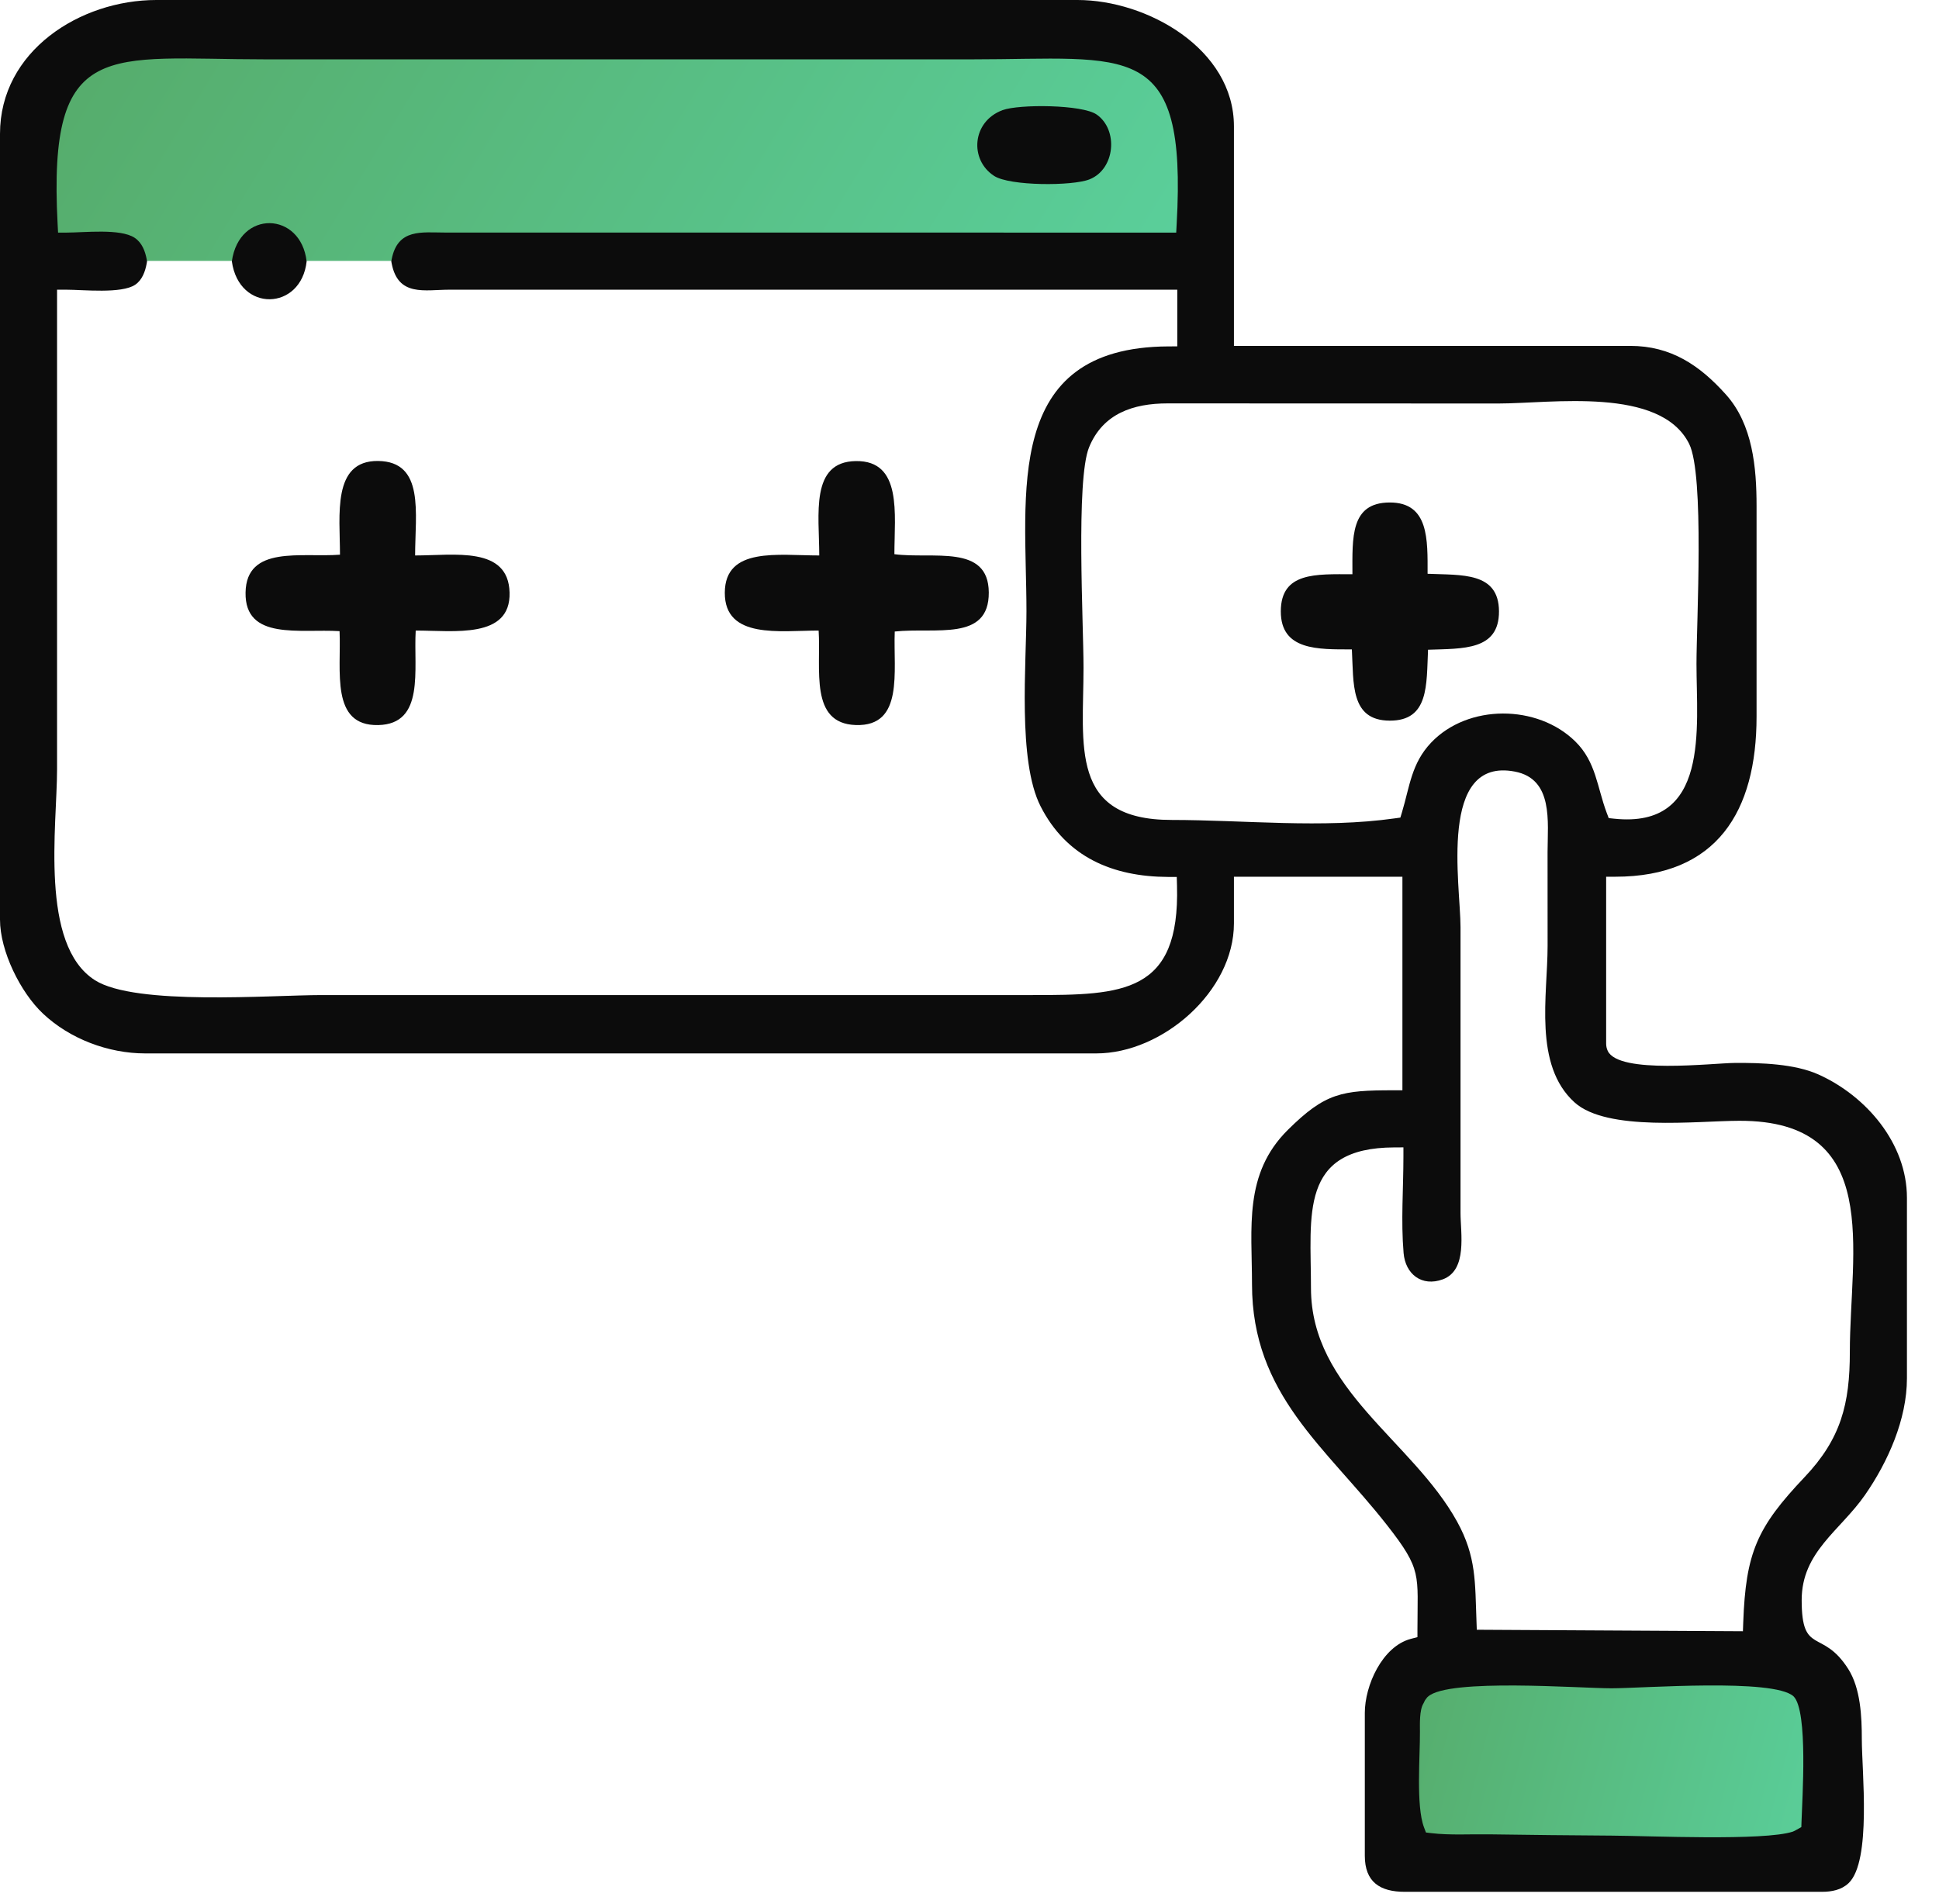
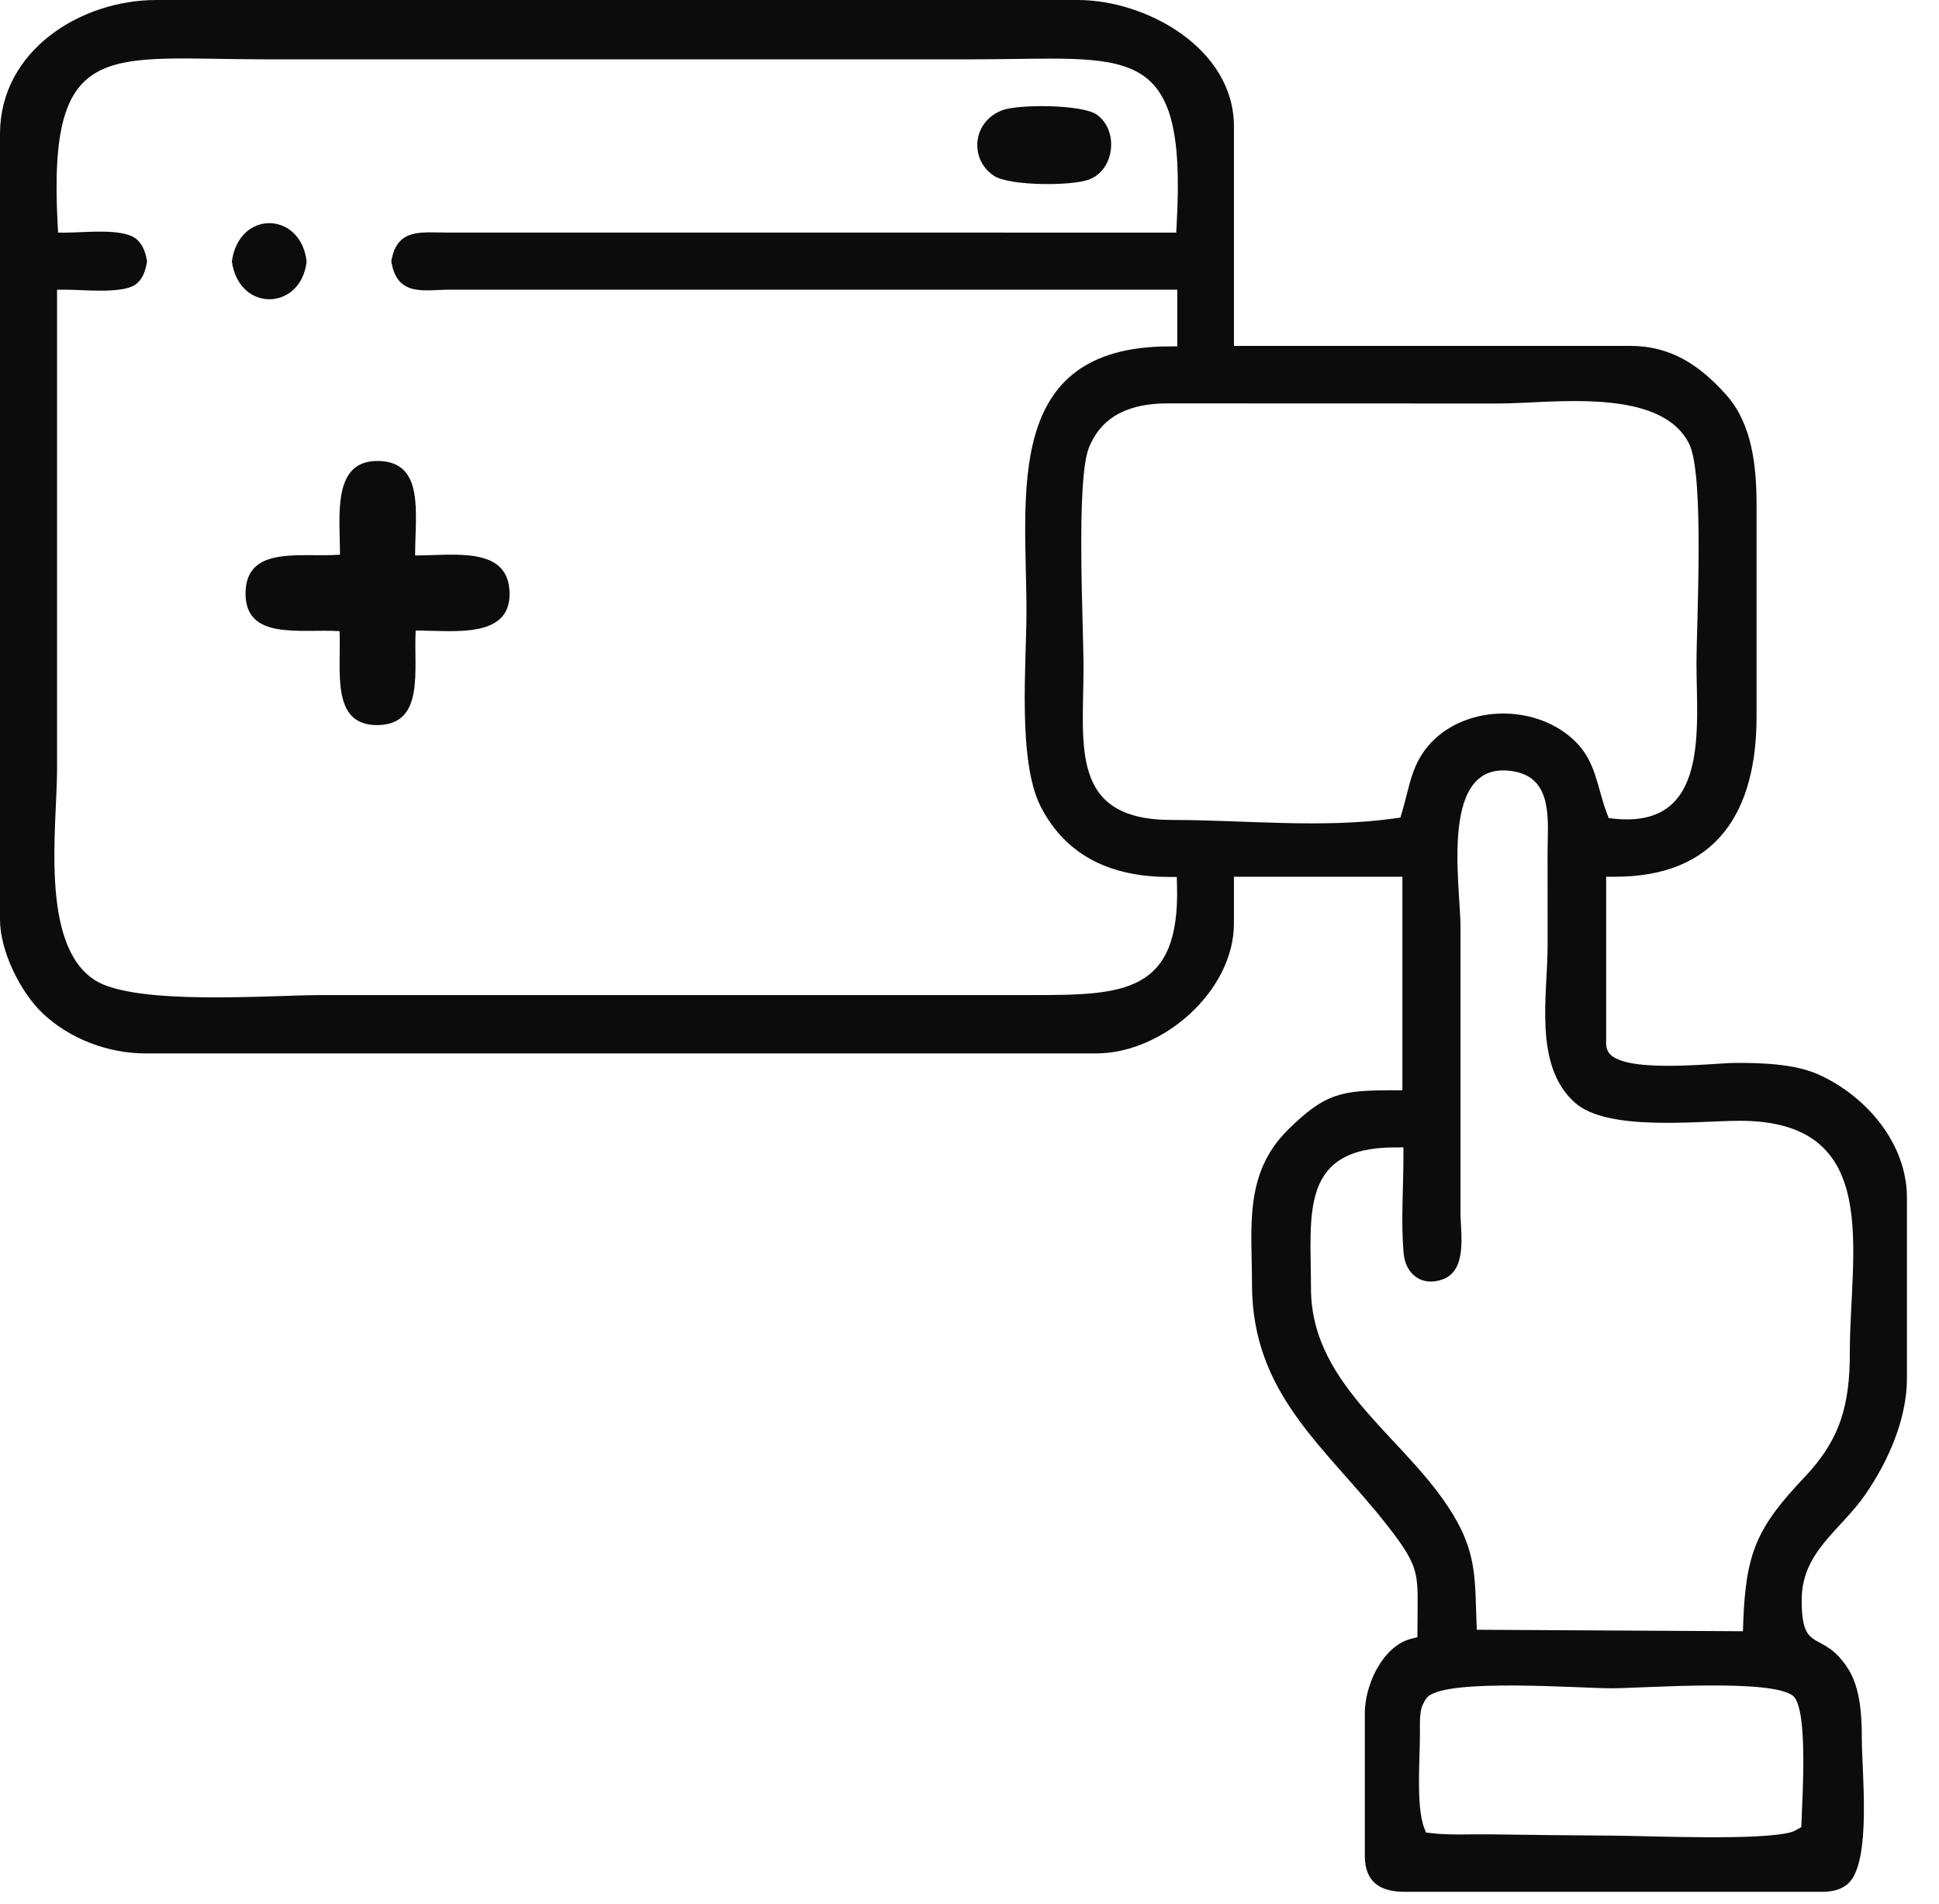
<svg xmlns="http://www.w3.org/2000/svg" width="56" height="55" viewBox="0 0 56 55" fill="none">
  <g clip-path="url(#clip0_3801_10406)">
-     <path fill-rule="evenodd" clip-rule="evenodd" d="M4.703 0.834H31.5C33.343 0.834 34.85 2.342 34.85 4.184V6.158C34.85 6.916 34.231 7.535 33.474 7.535H1.469C1.405 7.535 1.353 7.483 1.353 7.419V4.184C1.353 2.342 2.86 0.834 4.703 0.834H4.703Z" fill="url(#paint0_linear_3801_10406)" />
-     <path fill-rule="evenodd" clip-rule="evenodd" d="M40.562 53.862H52.384L52.846 52.938L52.692 48.933L51.729 48.009L50.458 47.983L41.563 48.047L40.254 49.125V50.434L40.331 53.438L40.562 53.862Z" fill="url(#paint1_linear_3801_10406)" />
    <path fill-rule="evenodd" clip-rule="evenodd" d="M35.637 9.99H47.083C48.258 9.99 49.088 10.549 49.847 11.396C50.622 12.26 50.731 13.508 50.731 14.616V20.696C50.731 23.431 49.592 25.322 46.648 25.322H46.387V30.143C46.387 30.215 46.402 30.285 46.432 30.35C46.747 31.035 49.465 30.704 50.107 30.7C50.856 30.695 51.826 30.724 52.515 31.032C53.898 31.652 55.074 33.023 55.074 34.596V39.808C55.074 40.992 54.528 42.219 53.863 43.178C53.145 44.212 52.034 44.82 52.034 46.215C52.034 47.828 52.626 47.022 53.377 48.201C53.736 48.764 53.771 49.581 53.771 50.232C53.771 51.153 54.056 53.75 53.39 54.389C53.182 54.587 52.898 54.64 52.621 54.64H40.568C39.857 54.64 39.417 54.358 39.417 53.598V49.472C39.417 48.681 39.919 47.556 40.743 47.335L40.937 47.284V47.083C40.937 45.466 41.081 45.355 40.06 44.051C38.284 41.785 36.159 40.285 36.159 37.093C36.159 35.46 35.912 33.906 37.193 32.635C38.278 31.56 38.755 31.49 40.242 31.49H40.503V25.322H35.637V26.669C35.637 28.632 33.572 30.425 31.663 30.425H4.191C3.13 30.425 2.019 30.007 1.244 29.278C0.588 28.662 -0 27.466 -0 26.56V3.866C-0 1.471 2.315 0 4.516 0H31.12C33.125 0 35.637 1.408 35.637 3.648V9.99ZM34.001 10.004V8.367L12.986 8.367C12.266 8.367 11.497 8.579 11.311 7.605L11.301 7.549L11.311 7.493C11.486 6.59 12.18 6.717 12.877 6.717L33.97 6.718L33.983 6.472C34.287 1.097 32.607 1.714 28.08 1.714C21.275 1.714 14.47 1.714 7.665 1.714C3.103 1.714 1.377 1.048 1.664 6.471L1.677 6.718H1.924C2.43 6.718 3.473 6.594 3.887 6.867C4.101 7.008 4.194 7.255 4.238 7.497L4.247 7.549L4.238 7.601C4.196 7.835 4.11 8.085 3.904 8.224C3.508 8.49 2.403 8.367 1.909 8.367H1.648V8.628C1.648 13.157 1.648 17.687 1.648 22.217C1.648 23.85 1.136 27.287 2.741 28.31C3.91 29.056 7.825 28.74 9.294 28.74H29.817C32.433 28.74 34.078 28.696 33.993 25.582L33.986 25.329L33.733 25.328C32.142 25.322 30.8 24.758 30.053 23.288C29.384 21.975 29.645 19.163 29.645 17.656C29.645 14.293 28.939 10.027 33.742 10.005L34.001 10.004ZM40.444 23.614L40.492 23.454C40.716 22.707 40.763 22.05 41.331 21.45C42.396 20.327 44.406 20.34 45.497 21.416C46.099 22.008 46.125 22.74 46.404 23.478L46.461 23.629L46.622 23.646C49.389 23.934 48.996 21.028 48.996 19.176C48.996 17.966 49.232 13.711 48.783 12.817C47.95 11.155 44.802 11.654 43.282 11.654L33.721 11.651C32.731 11.651 31.851 11.943 31.453 12.92C31.069 13.861 31.293 18.006 31.293 19.285C31.293 21.519 30.872 23.681 33.833 23.682C35.94 23.683 38.195 23.932 40.278 23.637L40.444 23.614ZM40.532 33.139L40.271 33.14C37.515 33.147 37.862 35.093 37.862 37.202C37.862 40.136 40.79 41.608 42.081 43.945C42.642 44.96 42.599 45.711 42.642 46.821L42.651 47.071L50.337 47.114L50.346 46.861C50.42 44.849 50.739 44.117 52.114 42.667C53.168 41.557 53.425 40.552 53.425 39.048C53.425 36.131 54.402 32.36 50.231 32.371C49.01 32.374 46.414 32.688 45.475 31.84C44.282 30.761 44.696 28.743 44.696 27.32C44.695 26.415 44.694 25.511 44.695 24.606C44.697 23.733 44.867 22.498 43.749 22.285C41.528 21.86 42.181 25.555 42.181 26.777V35.03C42.181 35.615 42.39 36.688 41.665 36.952C41.065 37.17 40.59 36.804 40.537 36.191C40.458 35.263 40.532 34.33 40.532 33.401V33.139ZM41.183 52.927L41.34 52.946C41.883 53.01 42.474 52.971 43.023 52.98C44.197 52.997 45.372 53.01 46.547 53.017C47.632 53.023 50.948 53.175 51.778 52.902C51.817 52.888 51.854 52.866 51.896 52.842L52.024 52.771L52.029 52.622C52.047 51.985 52.227 49.41 51.798 48.993C51.215 48.468 47.441 48.762 46.54 48.762C45.627 48.762 41.837 48.468 41.244 49.001L41.215 49.027L41.207 49.041L41.191 49.059C41.166 49.089 41.145 49.122 41.13 49.159L41.12 49.182L41.108 49.204C40.992 49.394 41.008 49.799 41.009 50.017C41.015 50.72 40.891 52.158 41.127 52.779L41.183 52.927Z" fill="#0C0C0C" />
    <path fill-rule="evenodd" clip-rule="evenodd" d="M9.819 16.021C8.702 16.106 7.115 15.739 7.092 17.114C7.068 18.507 8.66 18.158 9.807 18.229C9.858 19.377 9.538 20.97 10.922 20.942C12.282 20.913 11.94 19.335 12.006 18.212C13.113 18.212 14.751 18.458 14.717 17.116C14.683 15.766 13.119 16.043 11.989 16.043C11.989 14.825 12.271 13.33 10.919 13.314C9.584 13.299 9.819 14.884 9.819 16.021Z" fill="#0C0C0C" />
-     <path fill-rule="evenodd" clip-rule="evenodd" d="M23.661 16.043C22.472 16.043 20.94 15.788 20.933 17.117C20.926 18.469 22.529 18.212 23.643 18.212C23.714 19.329 23.372 20.897 24.716 20.941C26.114 20.987 25.796 19.392 25.841 18.24C27.02 18.114 28.566 18.538 28.557 17.111C28.548 15.701 26.936 16.154 25.831 16.006C25.831 14.851 26.066 13.298 24.718 13.317C23.39 13.335 23.661 14.863 23.661 16.043Z" fill="#0C0C0C" />
-     <path fill-rule="evenodd" clip-rule="evenodd" d="M39.059 16.585C38.008 16.585 36.994 16.515 36.991 17.656C36.989 18.791 38.067 18.756 39.043 18.756C39.097 19.734 38.992 20.809 40.134 20.814C41.275 20.82 41.196 19.779 41.243 18.766C42.256 18.73 43.296 18.791 43.292 17.657C43.287 16.512 42.209 16.615 41.23 16.572C41.23 15.592 41.275 14.51 40.134 14.513C38.993 14.517 39.059 15.531 39.059 16.585Z" fill="#0C0C0C" />
    <path fill-rule="evenodd" clip-rule="evenodd" d="M28.955 3.181C28.069 3.509 27.991 4.616 28.713 5.082C29.167 5.374 30.968 5.377 31.464 5.181C32.206 4.889 32.307 3.753 31.674 3.309C31.259 3.017 29.432 3.005 28.955 3.181Z" fill="#0C0C0C" />
    <path fill-rule="evenodd" clip-rule="evenodd" d="M6.696 7.549C6.903 9.035 8.697 8.98 8.856 7.551C8.69 6.104 6.905 6.05 6.696 7.549Z" fill="#0C0C0C" />
  </g>
  <defs>
    <linearGradient id="paint0_linear_3801_10406" x1="1.325" y1="0.834" x2="28.818" y2="17.586" gradientUnits="userSpaceOnUse">
      <stop stop-color="#56AB6A" />
      <stop offset="1" stop-color="#5AD09C" />
    </linearGradient>
    <linearGradient id="paint1_linear_3801_10406" x1="40.243" y1="47.983" x2="53.511" y2="51.446" gradientUnits="userSpaceOnUse">
      <stop stop-color="#56AB6A" />
      <stop offset="1" stop-color="#5AD09C" />
    </linearGradient>
    <clipPath id="clip0_3801_10406">
      <rect width="55.075" height="54.64" fill="white" />
    </clipPath>
  </defs>
</svg>